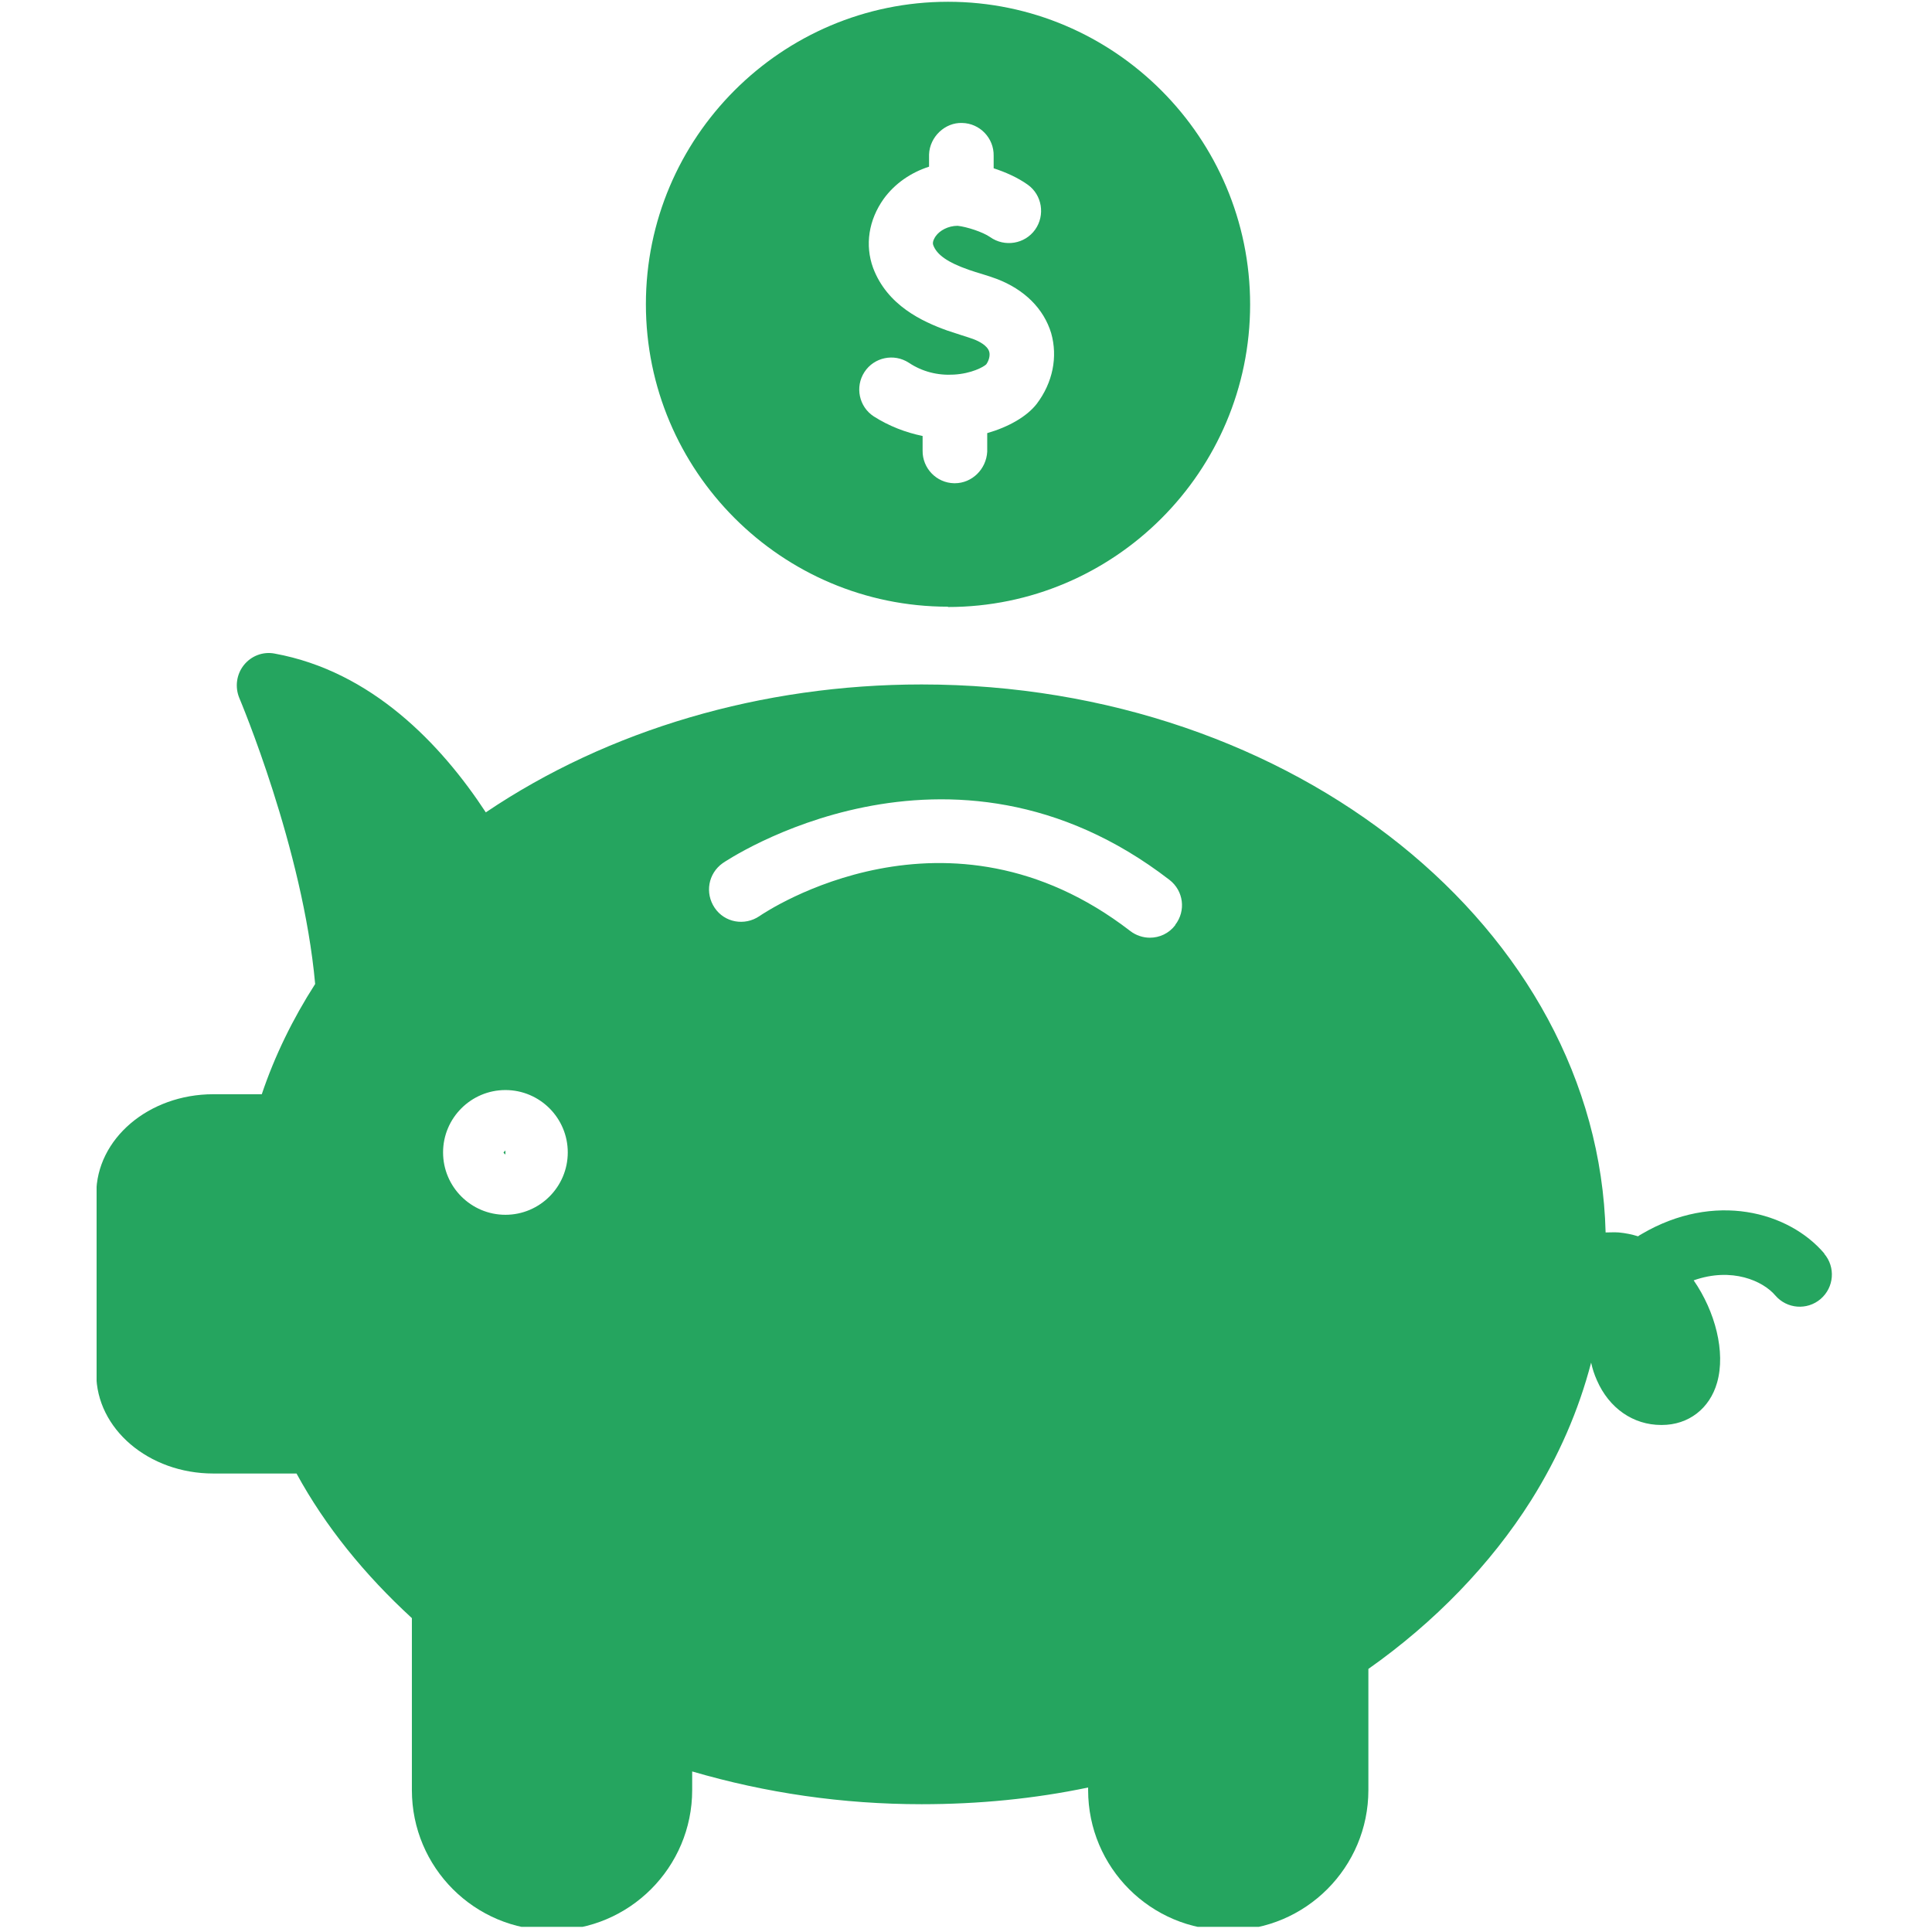
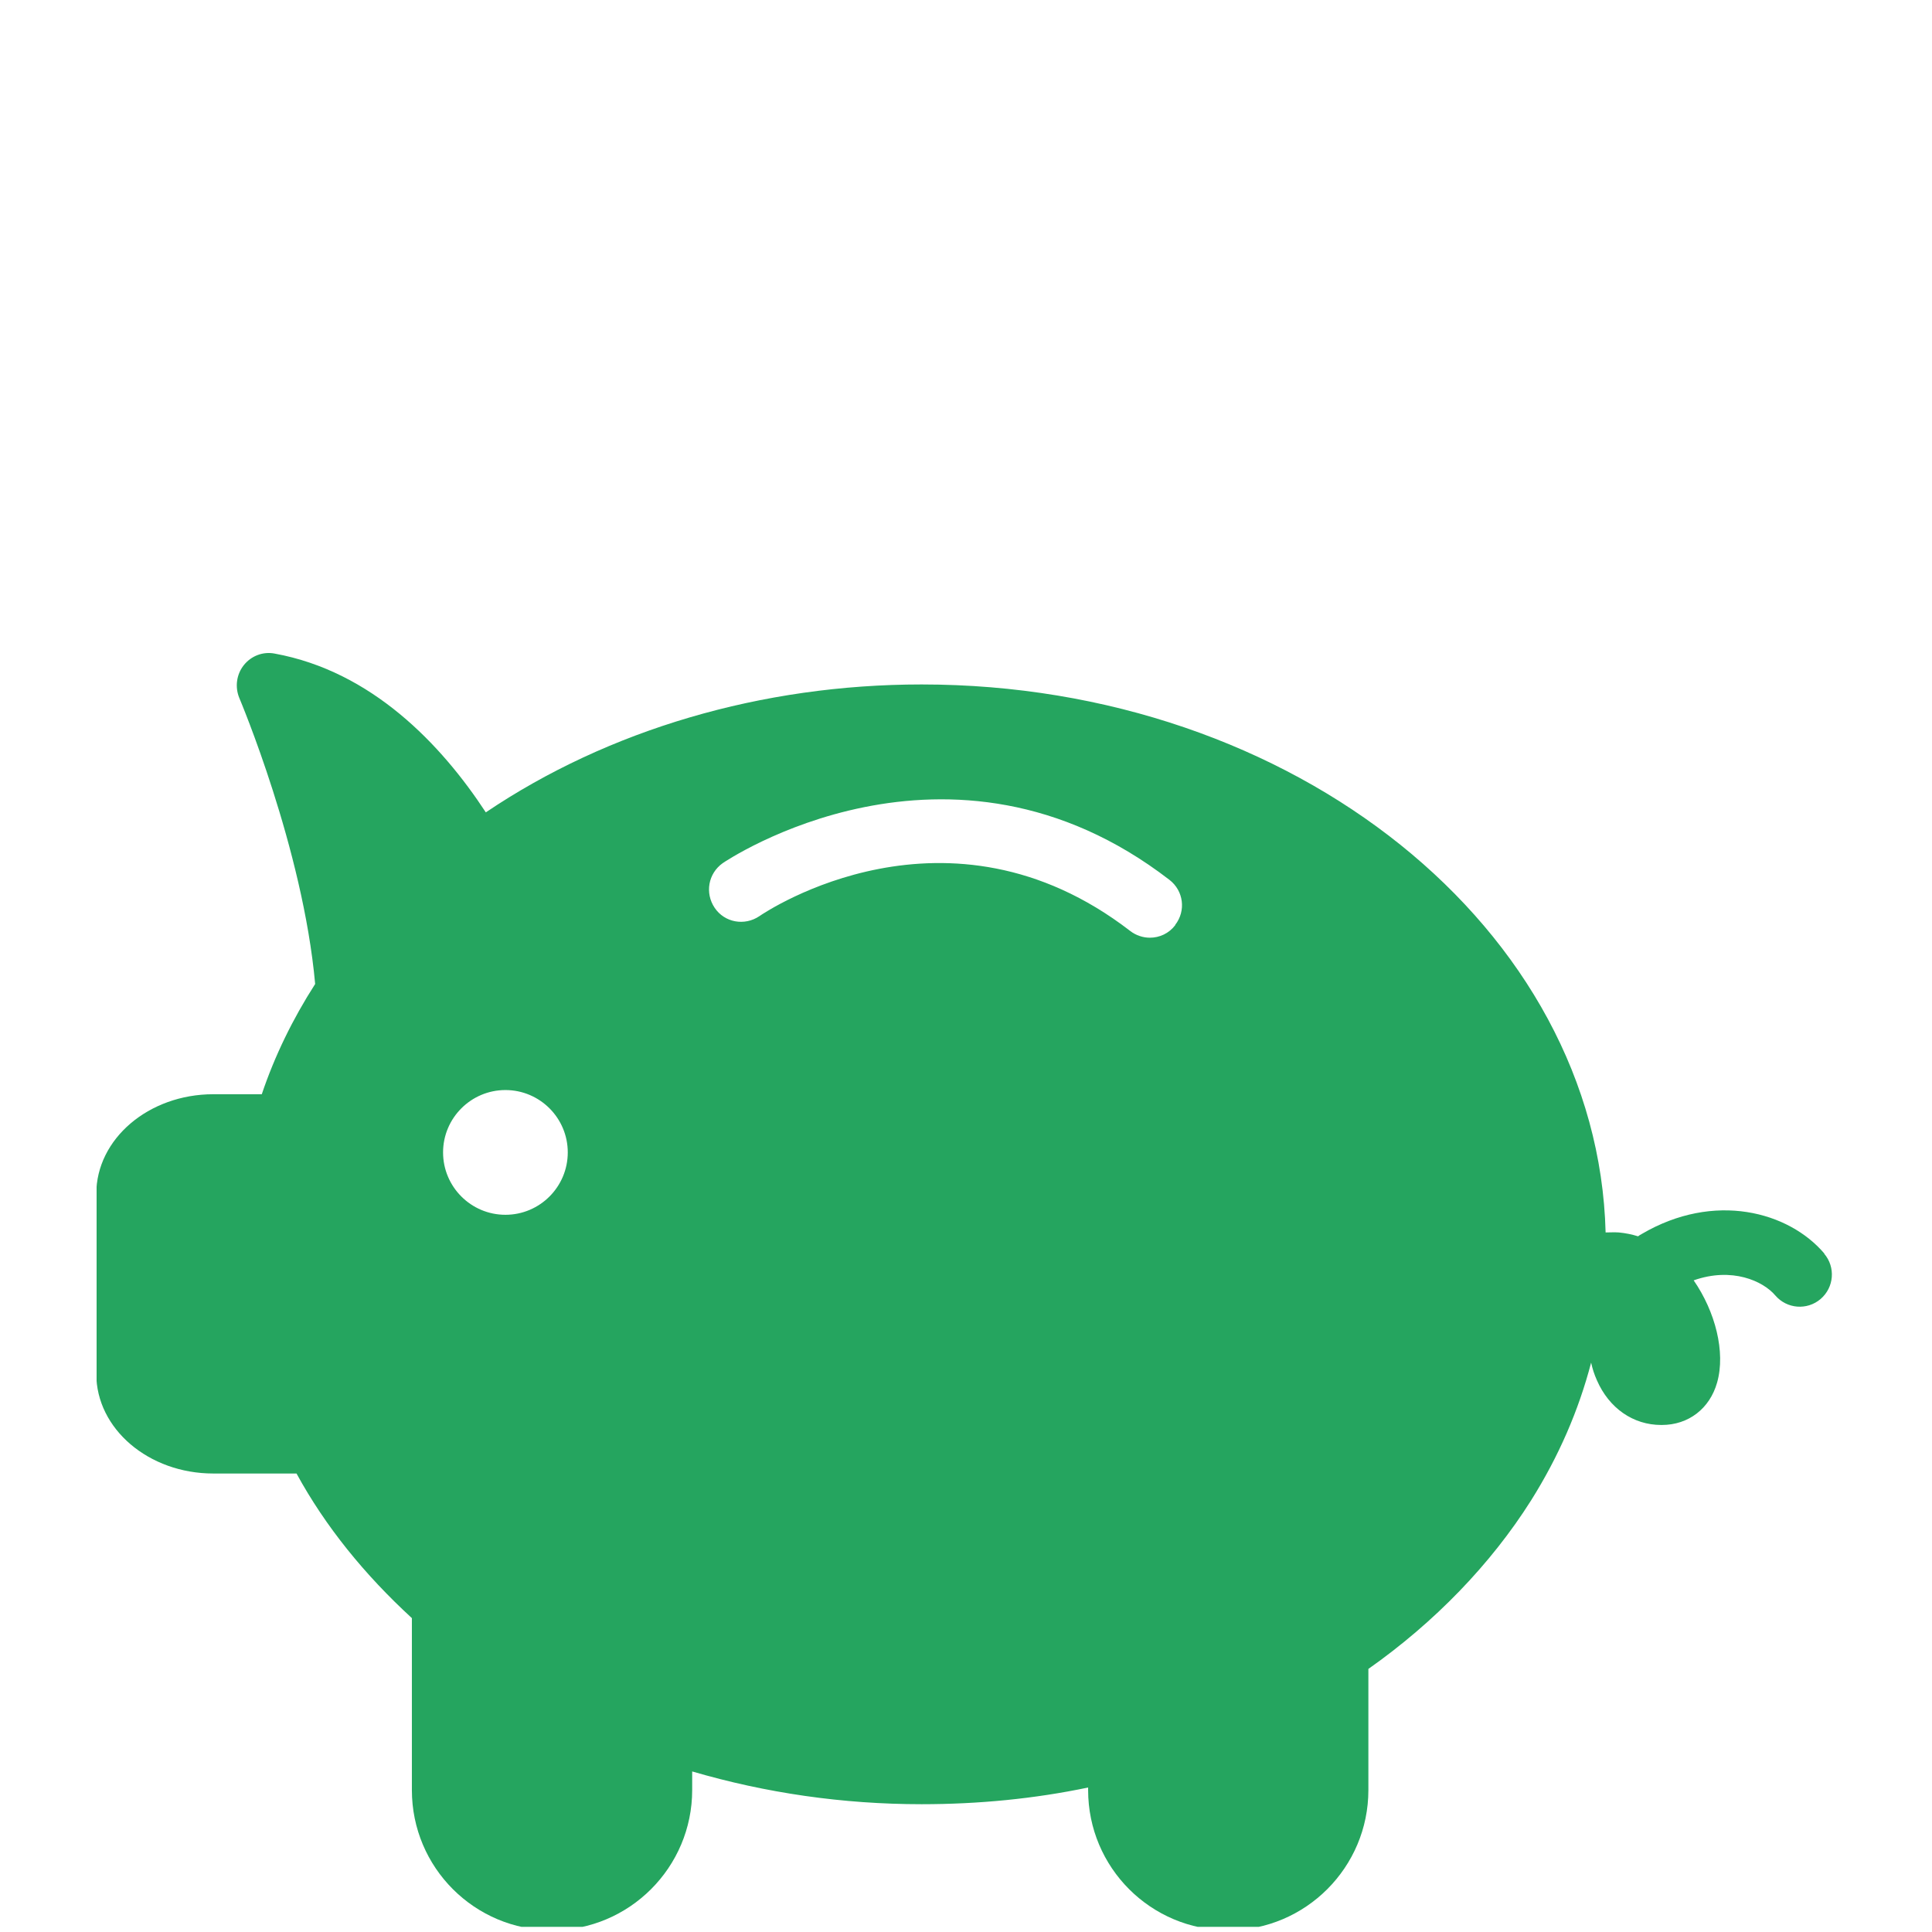
<svg xmlns="http://www.w3.org/2000/svg" width="250" zoomAndPan="magnify" viewBox="0 0 187.5 187.5" height="250" preserveAspectRatio="xMidYMid meet" version="1.0">
  <defs>
    <clipPath id="974e79d9f5">
      <path d="M 9.375 63 L 178 63 L 178 187 L 9.375 187 Z M 9.375 63 " clip-rule="nonzero" />
    </clipPath>
  </defs>
-   <path fill="#25a55f" d="M 92.004 58.91 C 108.16 58.91 121.324 45.746 121.324 29.555 C 121.324 13.367 108.16 0.172 92.004 0.172 C 75.844 0.172 62.684 13.336 62.684 29.523 C 62.684 45.715 75.844 58.879 92.004 58.879 Z M 83.895 36.105 C 84.828 34.672 86.762 34.266 88.199 35.203 C 89.508 36.074 91.004 36.449 92.566 36.355 C 94.281 36.262 95.465 35.609 95.715 35.359 C 95.965 35.016 96.121 34.484 95.996 34.109 C 95.809 33.52 94.996 33.113 94.5 32.926 C 94.156 32.801 93.781 32.676 93.375 32.551 C 92.906 32.395 92.441 32.238 91.941 32.082 C 89.508 31.211 86.109 29.648 84.734 26 C 83.926 23.785 84.297 21.352 85.766 19.293 C 86.855 17.797 88.418 16.738 90.164 16.176 L 90.164 14.988 C 90.227 13.273 91.723 11.871 93.375 11.934 C 95.09 11.965 96.465 13.398 96.434 15.113 L 96.434 16.332 C 97.586 16.707 98.773 17.234 99.738 17.922 C 101.141 18.918 101.453 20.887 100.457 22.289 C 99.457 23.691 97.492 24.004 96.09 23.008 C 95.371 22.508 93.812 22.008 92.938 21.914 C 92.004 21.914 91.191 22.383 90.816 22.914 C 90.723 23.039 90.445 23.473 90.57 23.785 C 90.91 24.723 91.973 25.469 94.031 26.188 C 94.469 26.344 94.902 26.469 95.309 26.594 C 95.809 26.75 96.309 26.906 96.715 27.062 C 99.426 28.09 101.297 29.961 102.016 32.332 C 102.672 34.641 102.172 37.137 100.613 39.195 C 99.645 40.441 97.867 41.441 95.809 42.035 L 95.809 43.844 C 95.715 45.527 94.344 46.898 92.66 46.898 C 92.66 46.898 92.598 46.898 92.598 46.898 C 90.879 46.867 89.508 45.434 89.539 43.719 L 89.539 42.312 C 87.887 41.973 86.266 41.348 84.797 40.41 C 83.363 39.477 82.957 37.543 83.895 36.105 Z M 83.895 36.105 " fill-opacity="1" fill-rule="nonzero" />
-   <path fill="#25a55f" d="M 49.051 112.027 L 49.051 111.656 L 48.863 111.84 C 48.863 111.84 48.957 112.027 49.051 112.027 Z M 49.051 112.027 " fill-opacity="1" fill-rule="nonzero" />
  <g clip-path="url(#974e79d9f5)">
    <path fill="#25a55f" d="M 177.062 121.668 C 173.602 117.582 166.367 115.617 159.316 119.766 C 159.191 119.828 159.098 119.891 158.973 119.984 C 158.379 119.797 157.758 119.672 157.102 119.609 C 156.633 119.578 156.258 119.609 155.824 119.609 C 155.074 90.195 125.598 66.426 89.445 66.426 C 73.91 66.426 59.031 70.824 47.148 78.84 C 42.812 72.227 36.074 65.148 26.656 63.43 C 25.531 63.211 24.379 63.648 23.66 64.555 C 22.945 65.457 22.789 66.676 23.223 67.734 C 23.285 67.891 29.402 82.332 30.586 95.496 C 28.402 98.898 26.656 102.484 25.406 106.195 L 20.699 106.195 C 14.43 106.195 9.344 110.531 9.344 115.867 L 9.344 133.332 C 9.344 138.668 14.43 143.004 20.699 143.004 L 28.777 143.004 C 31.582 148.148 35.391 152.828 39.973 157.039 L 39.973 173.727 C 39.973 181.246 46.059 187.328 53.574 187.328 C 61.09 187.328 67.176 181.215 67.176 173.727 L 67.176 171.918 C 74.316 174.008 81.773 175.098 89.445 175.098 C 94.965 175.098 100.395 174.57 105.602 173.477 L 105.602 173.727 C 105.602 181.246 111.684 187.328 119.203 187.328 C 126.719 187.328 132.801 181.215 132.801 173.727 L 132.801 161.969 C 139.227 157.445 144.688 151.797 148.586 145.621 C 151.27 141.348 153.203 136.891 154.418 132.242 C 154.543 132.832 154.73 133.395 154.98 133.957 C 156.164 136.672 158.504 138.293 161.219 138.293 L 161.281 138.293 C 163.871 138.293 165.93 136.703 166.645 134.176 C 167.488 131.211 166.461 127.281 164.371 124.258 C 168.082 122.945 171.105 124.32 172.293 125.723 C 173.414 127.031 175.379 127.188 176.691 126.066 C 178 124.941 178.156 122.977 177.035 121.668 Z M 114.055 89.789 C 113.434 90.598 112.527 91.004 111.594 91.004 C 110.938 91.004 110.25 90.785 109.688 90.352 C 91.973 76.688 74.41 88.418 73.695 88.914 C 72.258 89.883 70.324 89.539 69.359 88.105 C 68.391 86.668 68.734 84.766 70.137 83.77 C 70.355 83.613 92.098 68.891 113.496 85.391 C 114.867 86.449 115.117 88.387 114.055 89.758 Z M 49.051 117.895 C 45.715 117.895 43 115.18 43 111.84 C 43 108.504 45.715 105.789 49.051 105.789 C 52.391 105.789 55.102 108.504 55.102 111.84 C 55.102 115.18 52.391 117.895 49.051 117.895 Z M 49.051 117.895 " fill-opacity="1" fill-rule="nonzero" />
  </g>
</svg>